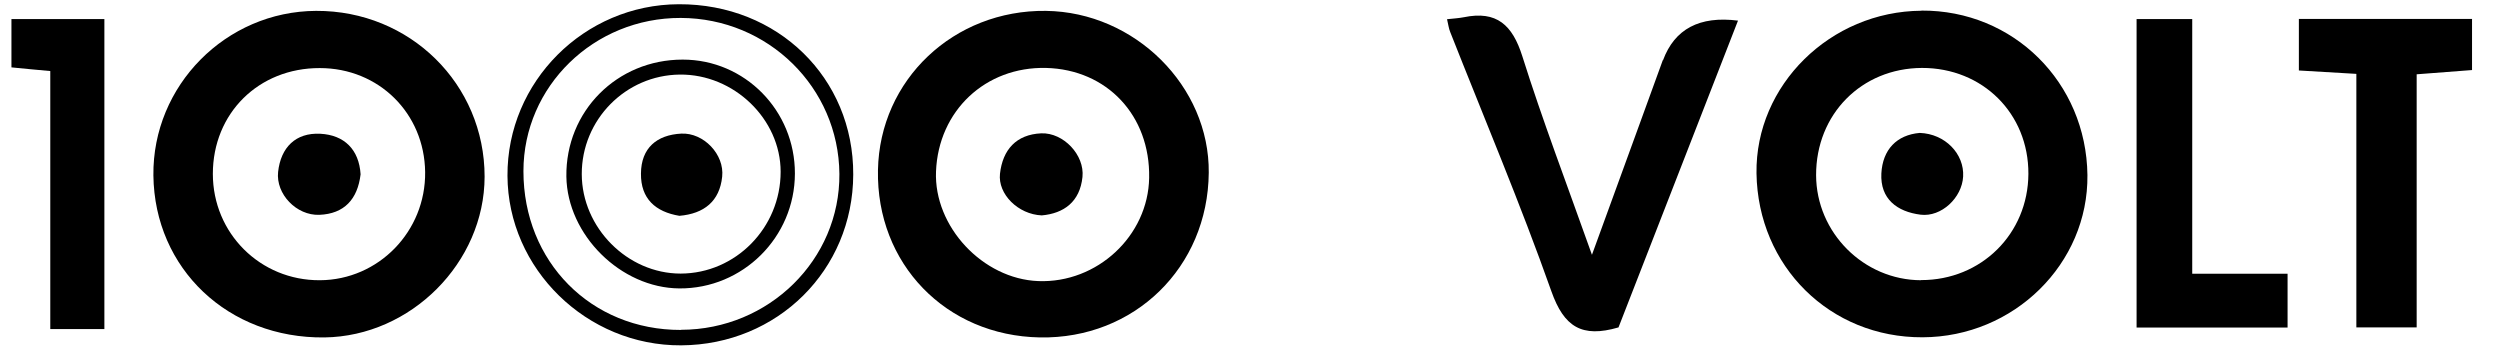
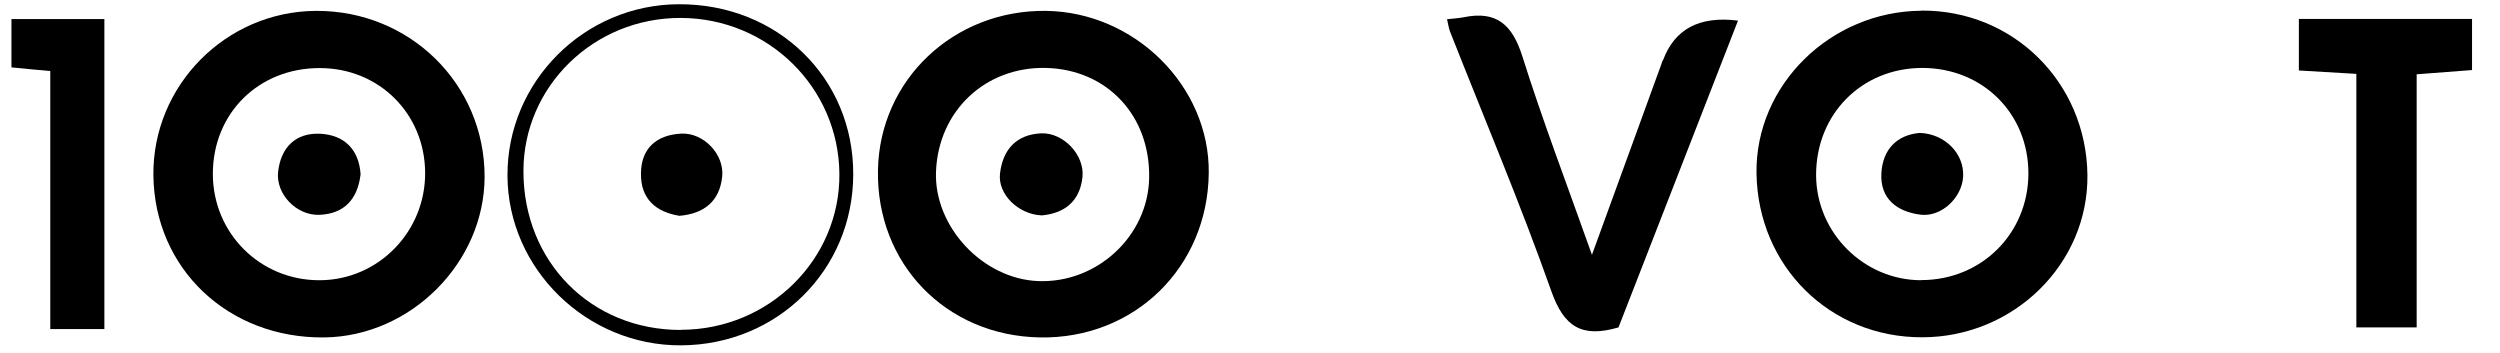
<svg xmlns="http://www.w3.org/2000/svg" width="177" height="25" viewBox="0 0 177 25" fill="none">
  <g clip-path="url(#clip0_6723_22337)">
    <path d="M22.38 0.77C15.99 0.8 10.79 6.06 10.86 12.42C10.94 19.03 16.16 23.97 22.97 23.89C29.09 23.81 34.3 18.59 34.31 12.51C34.31 5.95 29.02 0.74 22.38 0.77ZM22.64 19.84C18.43 19.86 15.07 16.52 15.07 12.31C15.07 8.02 18.31 4.81 22.64 4.82C26.82 4.82 30.05 8.02 30.1 12.18C30.15 16.38 26.8 19.82 22.65 19.84H22.64Z" fill="black" />
    <path d="M136.04 0.76C129.58 0.8 124.27 6.04 124.36 12.27C124.46 18.86 129.57 23.91 136.12 23.88C142.59 23.86 147.86 18.67 147.79 12.39C147.71 5.83 142.54 0.71 136.04 0.75V0.76ZM136.01 19.84C131.95 19.83 128.59 16.47 128.58 12.4C128.57 8.09 131.79 4.83 136.07 4.81C140.37 4.8 143.63 8.04 143.61 12.31C143.59 16.55 140.27 19.84 136.01 19.83V19.84Z" fill="black" />
    <path d="M74.06 0.77C67.52 0.69 62.28 5.65 62.16 12.04C62.03 18.671 66.97 23.77 73.62 23.89C80.31 24.011 85.52 18.93 85.58 12.23C85.64 6.11 80.35 0.85 74.05 0.77H74.06ZM73.51 19.901C69.58 19.75 66.11 16.041 66.27 12.14C66.44 7.84 69.77 4.71 74.06 4.81C78.38 4.92 81.44 8.18 81.36 12.591C81.29 16.701 77.68 20.061 73.51 19.901Z" fill="black" />
    <path d="M117.73 4.25C117.19 5.72 116.66 7.2 116.12 8.68C115.06 11.59 114 14.5 112.71 18.04C110.89 12.92 109.2 8.49 107.78 3.98C107.08 1.77 105.97 0.74 103.64 1.22C103.28 1.29 102.92 1.31 102.45 1.36C102.54 1.73 102.57 2.02 102.68 2.28C105.09 8.39 107.65 14.44 109.84 20.63C110.73 23.14 111.99 23.94 114.59 23.18C117.37 16.05 120.19 8.8 123.05 1.46C120.33 1.114 118.56 2.05 117.74 4.27L117.73 4.25Z" fill="black" />
    <path d="M162.76 1.34V4.99C164.1 5.07 165.29 5.14 166.83 5.23V23.18H171.1V5.26C172.53 5.15 173.77 5.06 175.02 4.96V1.34H162.75H162.76Z" fill="black" />
-     <path d="M155.21 1.35H151.27V23.19H161.96V19.38H155.21V1.35Z" fill="black" />
    <path d="M0.81 4.77C1.73 4.86 2.52 4.94 3.56 5.03V23.3H7.39V1.35H0.81V4.78V4.77Z" fill="black" />
    <path d="M48.059 0.3C41.359 0.32 35.899 5.79 35.929 12.44C35.959 19.04 41.539 24.49 48.229 24.45C55.049 24.41 60.389 19.12 60.409 12.36C60.439 5.52 55.059 0.27 48.059 0.3ZM48.209 23.36C41.849 23.37 37.059 18.54 37.059 12.12C37.059 6.11 42.049 1.25 48.199 1.27C54.389 1.29 59.379 6.2 59.429 12.31C59.479 18.38 54.439 23.34 48.219 23.35L48.209 23.36Z" fill="black" />
    <path d="M22.68 9.47C20.93 9.38 19.88 10.44 19.69 12.17C19.52 13.74 20.99 15.27 22.61 15.21C24.37 15.14 25.32 14.11 25.53 12.34C25.42 10.59 24.38 9.56 22.68 9.47Z" fill="black" />
    <path d="M135.92 9.41C134.29 9.55 133.29 10.59 133.2 12.28C133.11 14.08 134.31 14.99 135.98 15.2C137.45 15.38 138.91 14 138.99 12.5C139.08 10.9 137.72 9.47 135.91 9.41H135.92Z" fill="black" />
    <path d="M73.719 9.44C71.949 9.52 70.989 10.6 70.799 12.3C70.639 13.74 72.079 15.18 73.759 15.25C75.319 15.11 76.459 14.29 76.639 12.53C76.799 10.98 75.299 9.38 73.719 9.44Z" fill="black" />
-     <path d="M48.329 4.22C43.679 4.22 40.039 7.88 40.099 12.5C40.159 16.63 43.949 20.39 48.099 20.42C52.589 20.45 56.269 16.8 56.279 12.29C56.289 7.83 52.739 4.22 48.339 4.22H48.329ZM48.189 19.37C44.429 19.37 41.199 16.13 41.189 12.33C41.179 8.48 44.289 5.32 48.129 5.28C51.959 5.24 55.269 8.43 55.269 12.16C55.269 16.12 52.089 19.36 48.189 19.37Z" fill="black" />
    <path d="M48.23 9.46C46.51 9.55 45.39 10.47 45.38 12.29C45.36 14.07 46.41 15 48.1 15.28C49.86 15.13 50.95 14.24 51.13 12.51C51.3 10.94 49.82 9.38 48.23 9.46Z" fill="black" />
  </g>
  <defs>
    <clipPath id="clip0_6723_22337">
      <rect width="176.06" height="25" fill="white" transform="translate(0.77)" />
    </clipPath>
  </defs>
</svg>